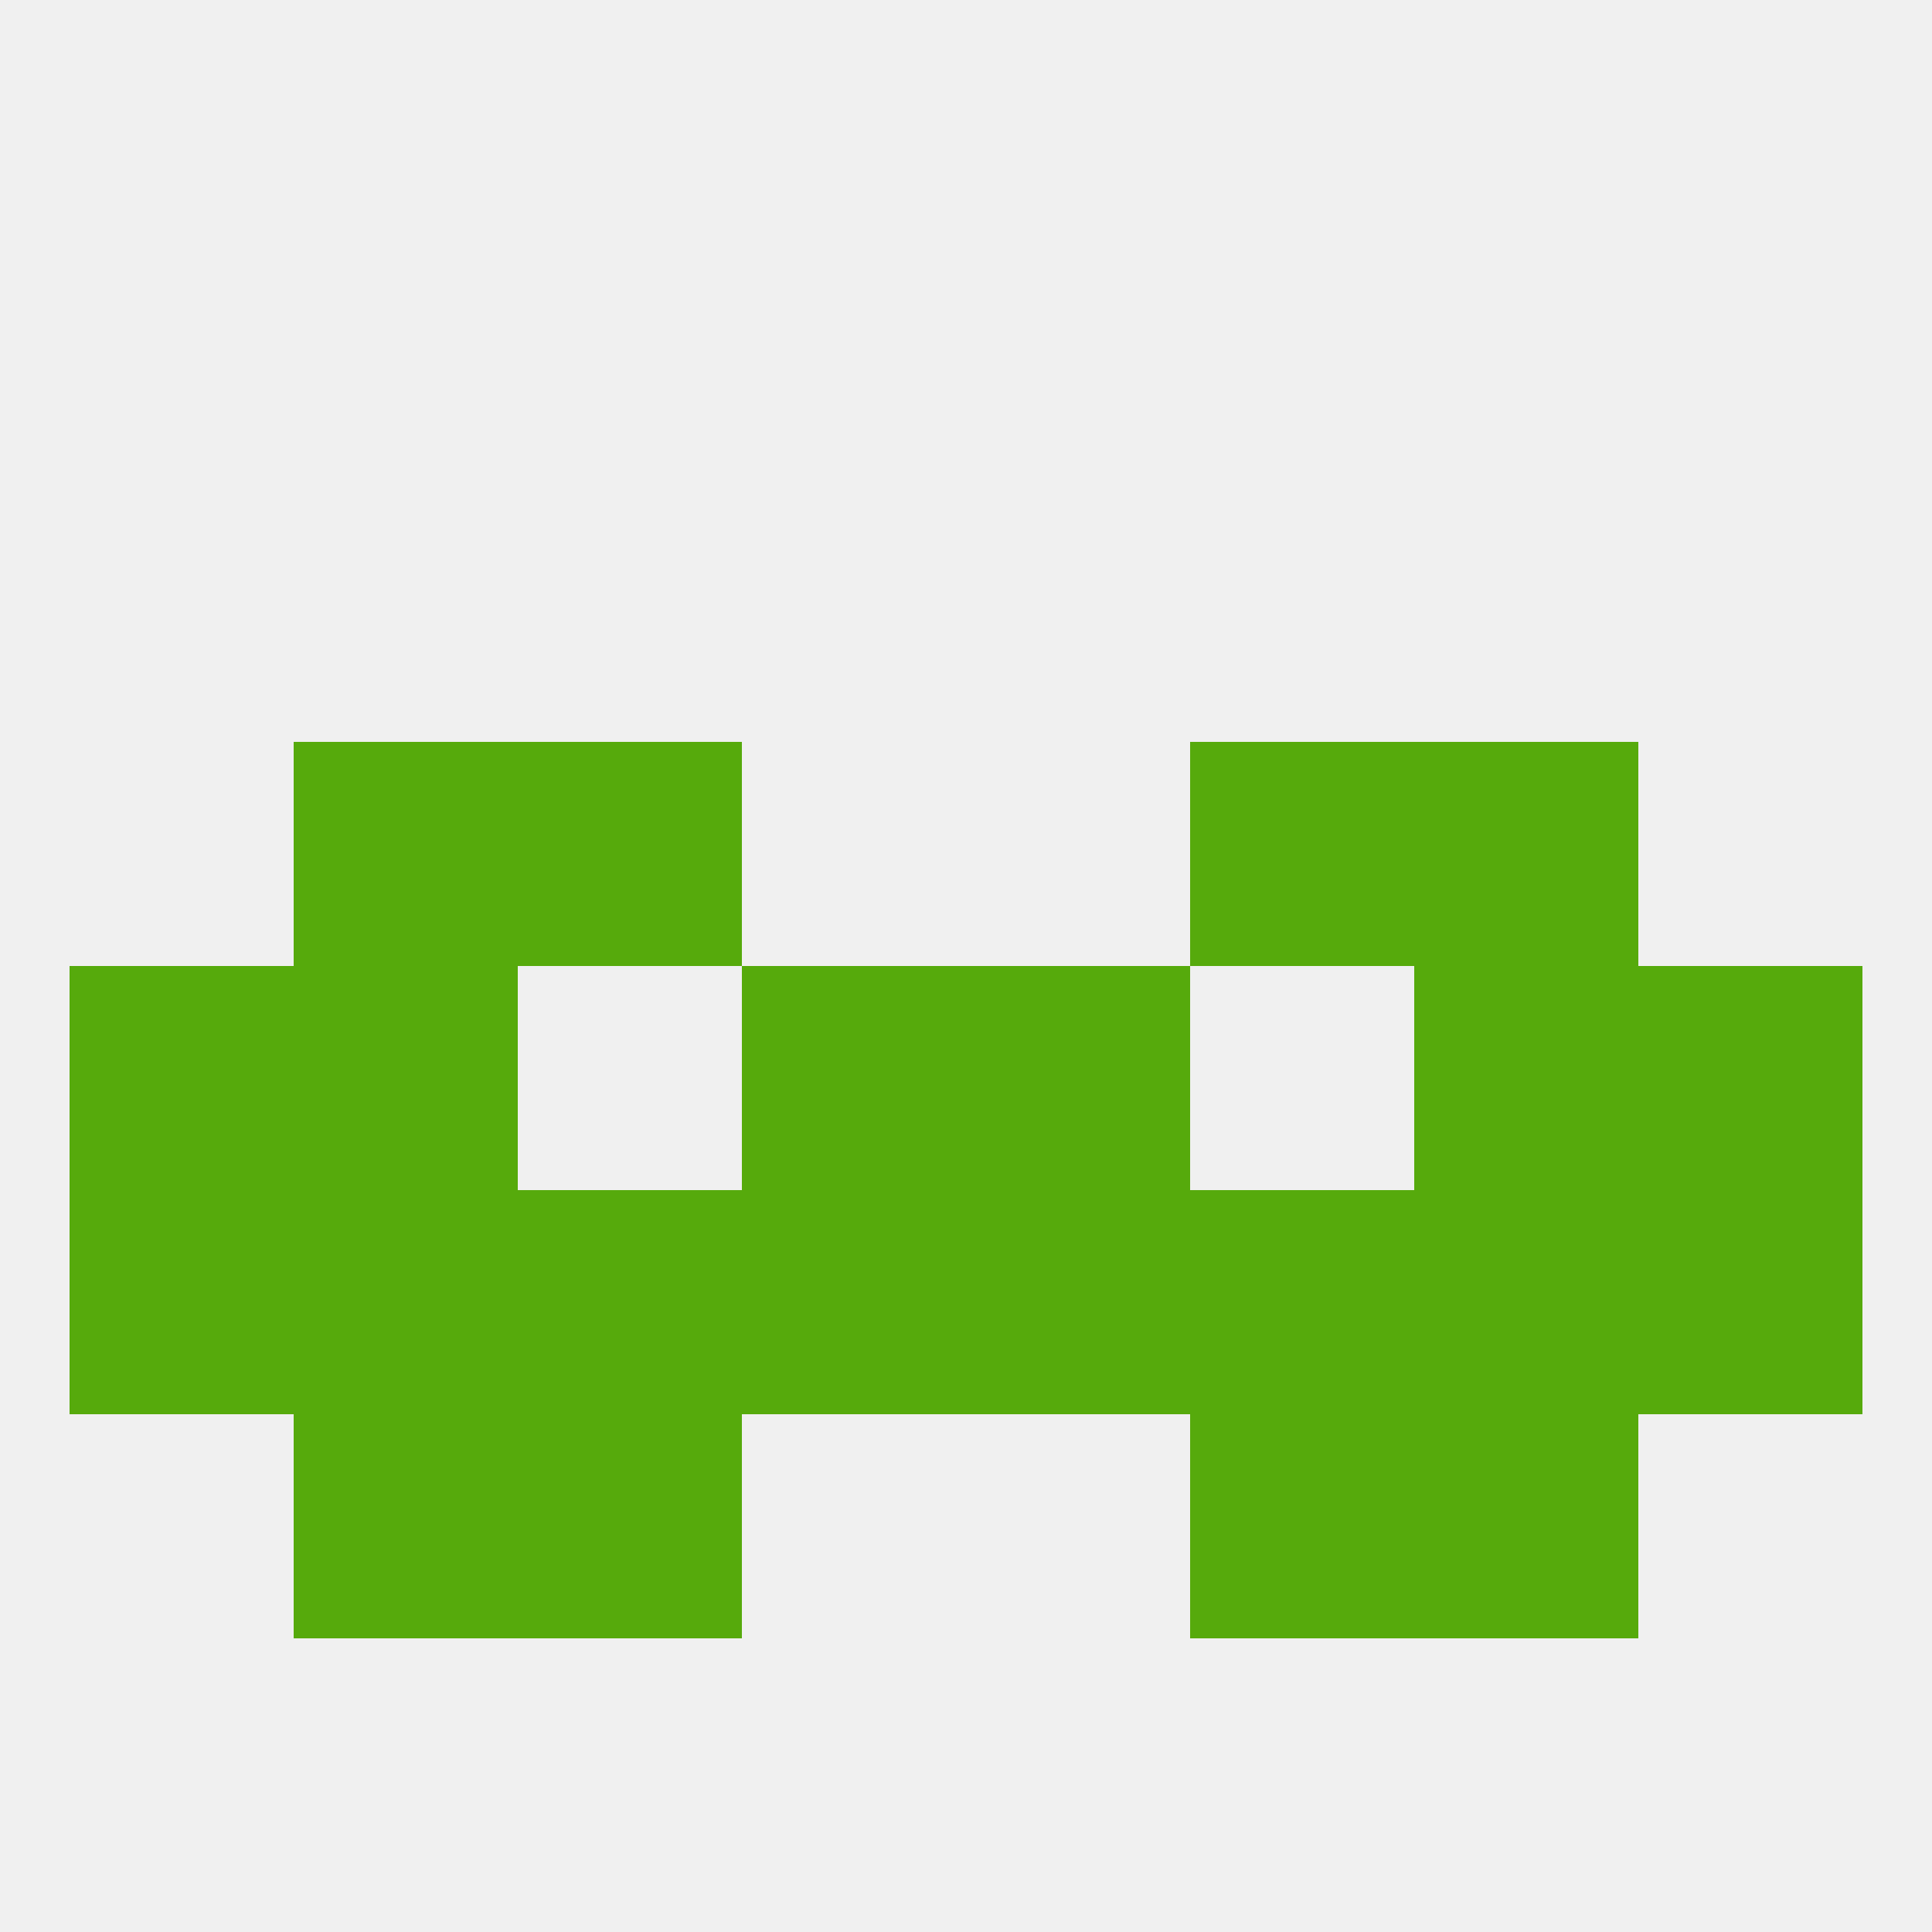
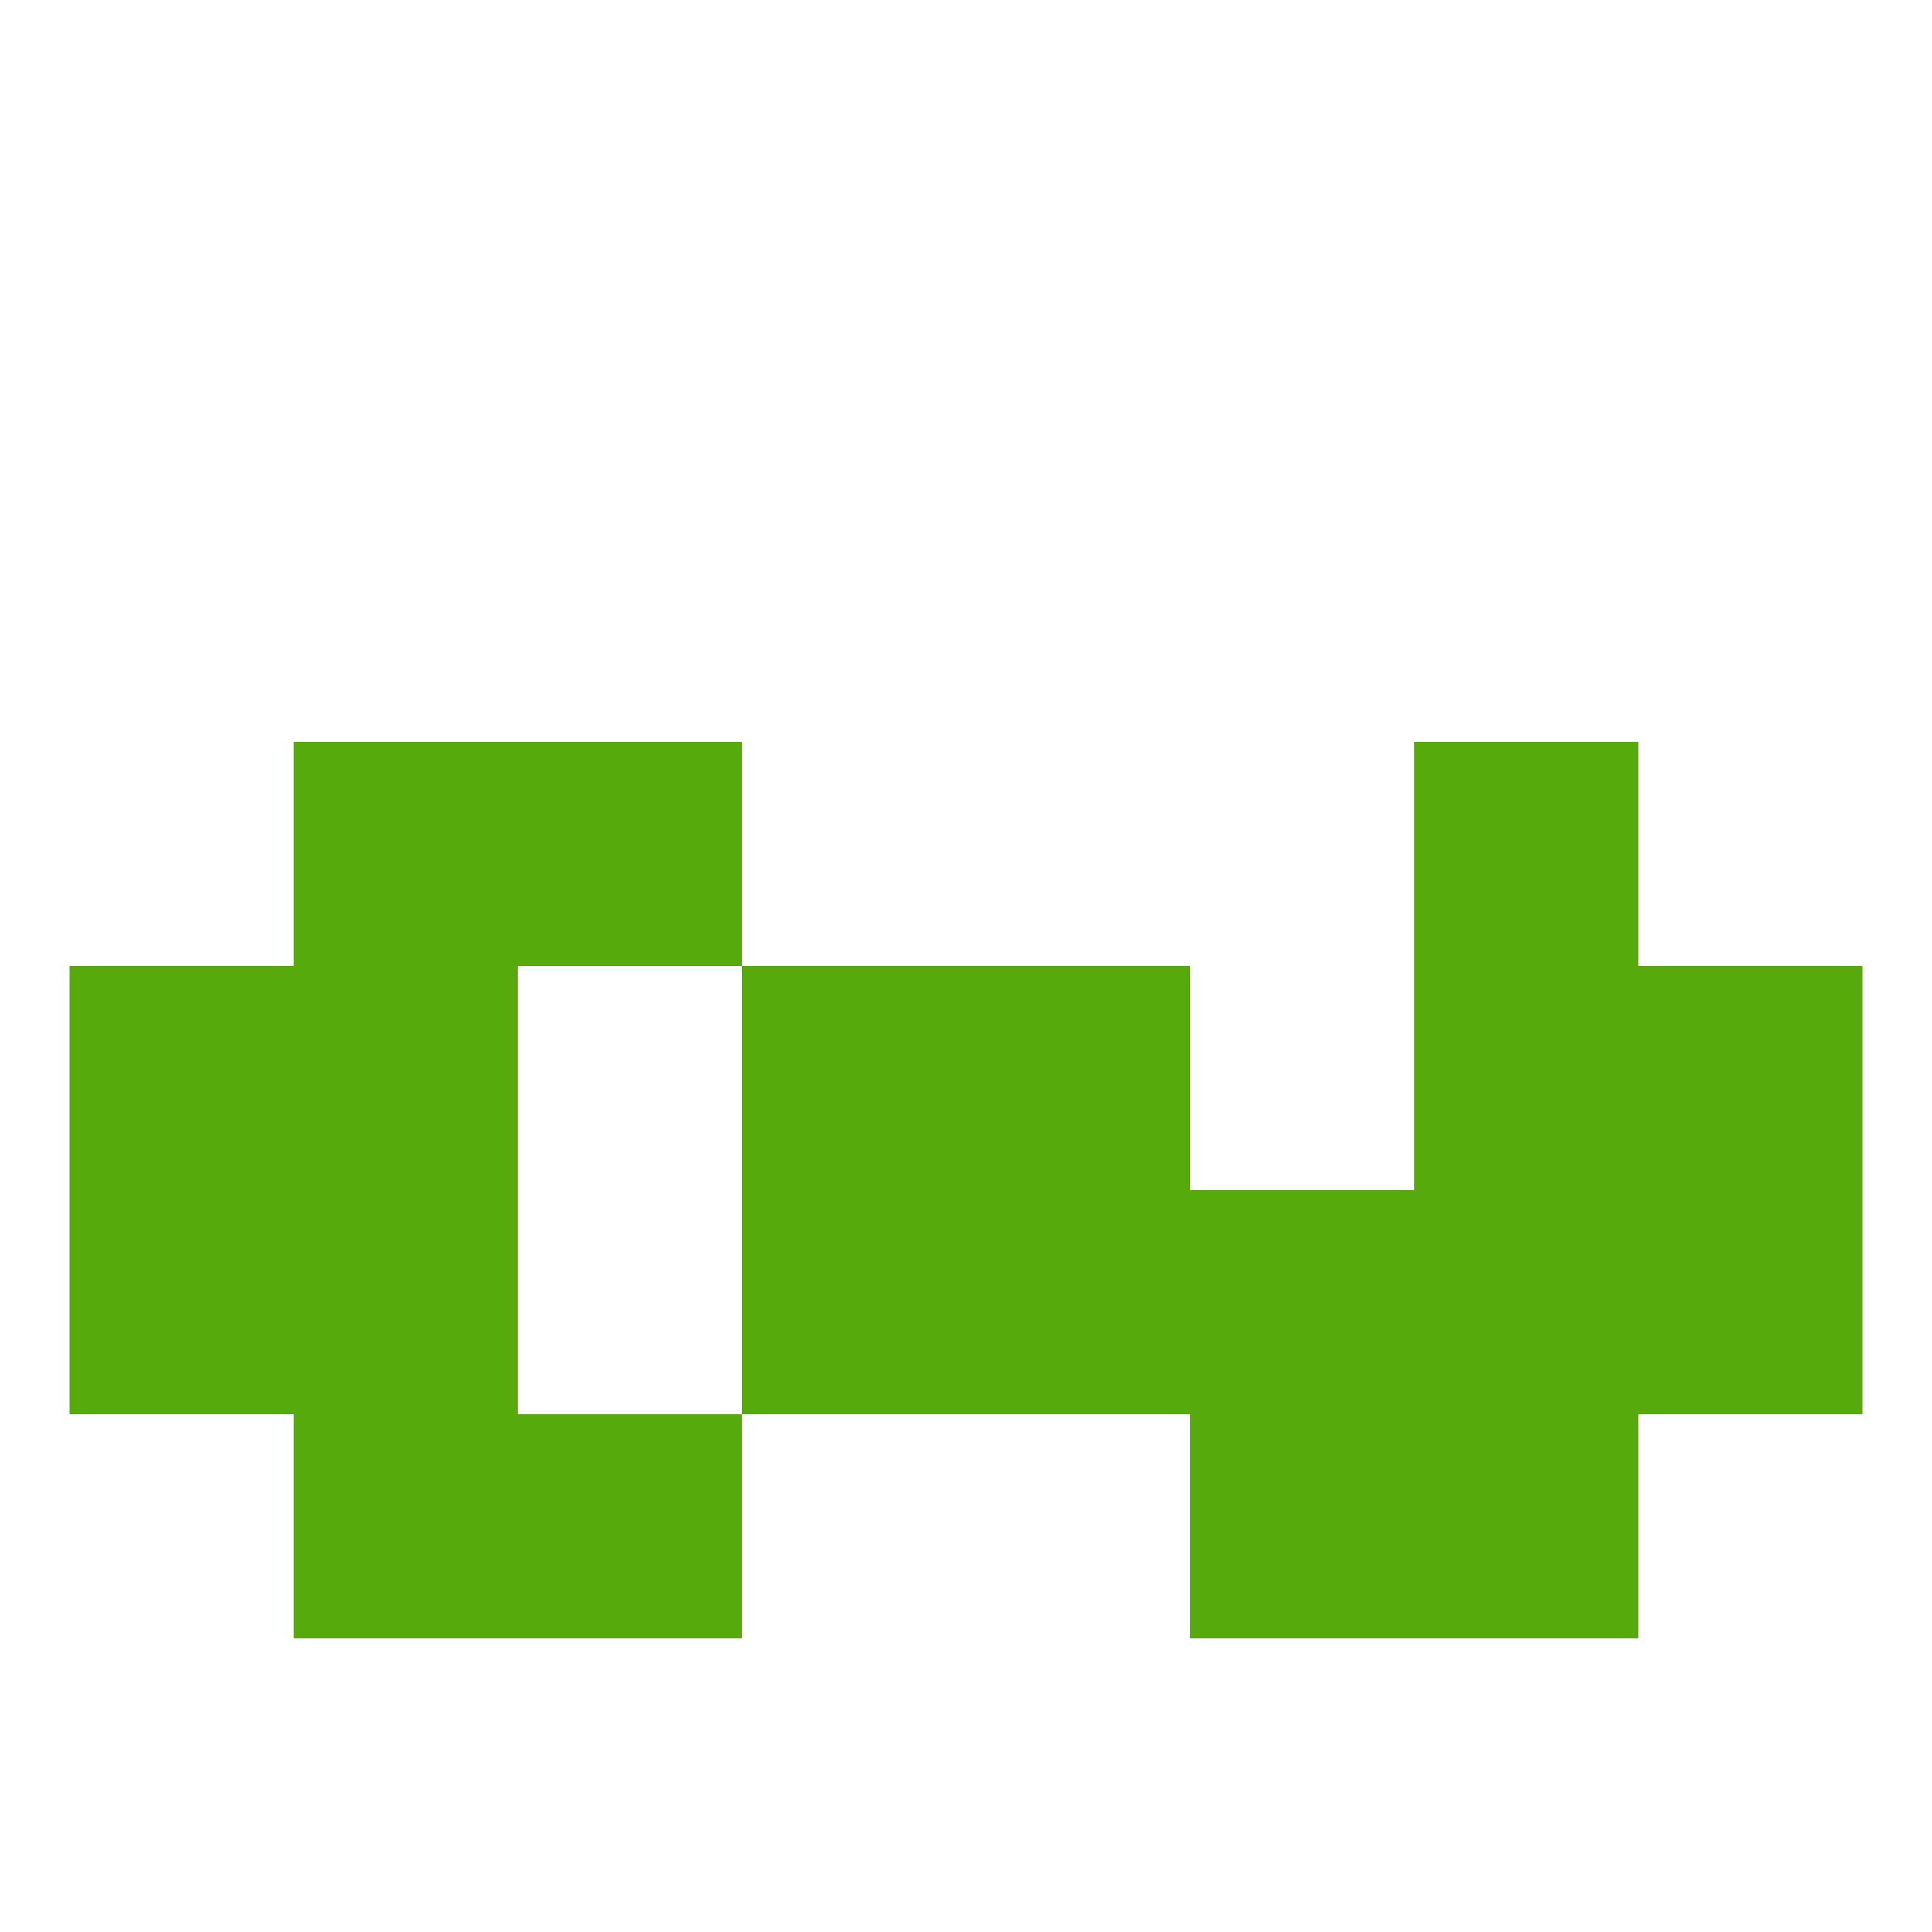
<svg xmlns="http://www.w3.org/2000/svg" version="1.1" baseprofile="full" width="250" height="250" viewBox="0 0 250 250">
-   <rect width="100%" height="100%" fill="rgba(240,240,240,255)" />
  <rect x="9" y="125" width="29" height="29" fill="rgba(86,170,12,255)" />
  <rect x="212" y="125" width="29" height="29" fill="rgba(86,170,12,255)" />
  <rect x="38" y="125" width="29" height="29" fill="rgba(86,170,12,255)" />
  <rect x="183" y="125" width="29" height="29" fill="rgba(86,170,12,255)" />
  <rect x="96" y="125" width="29" height="29" fill="rgba(86,170,12,255)" />
  <rect x="125" y="125" width="29" height="29" fill="rgba(86,170,12,255)" />
  <rect x="9" y="154" width="29" height="29" fill="rgba(86,170,12,255)" />
  <rect x="212" y="154" width="29" height="29" fill="rgba(86,170,12,255)" />
  <rect x="96" y="154" width="29" height="29" fill="rgba(86,170,12,255)" />
  <rect x="125" y="154" width="29" height="29" fill="rgba(86,170,12,255)" />
-   <rect x="67" y="154" width="29" height="29" fill="rgba(86,170,12,255)" />
  <rect x="154" y="154" width="29" height="29" fill="rgba(86,170,12,255)" />
  <rect x="38" y="154" width="29" height="29" fill="rgba(86,170,12,255)" />
  <rect x="183" y="154" width="29" height="29" fill="rgba(86,170,12,255)" />
  <rect x="183" y="96" width="29" height="29" fill="rgba(86,170,12,255)" />
  <rect x="67" y="96" width="29" height="29" fill="rgba(86,170,12,255)" />
-   <rect x="154" y="96" width="29" height="29" fill="rgba(86,170,12,255)" />
  <rect x="38" y="96" width="29" height="29" fill="rgba(86,170,12,255)" />
  <rect x="67" y="183" width="29" height="29" fill="rgba(86,170,12,255)" />
  <rect x="154" y="183" width="29" height="29" fill="rgba(86,170,12,255)" />
  <rect x="38" y="183" width="29" height="29" fill="rgba(86,170,12,255)" />
  <rect x="183" y="183" width="29" height="29" fill="rgba(86,170,12,255)" />
</svg>